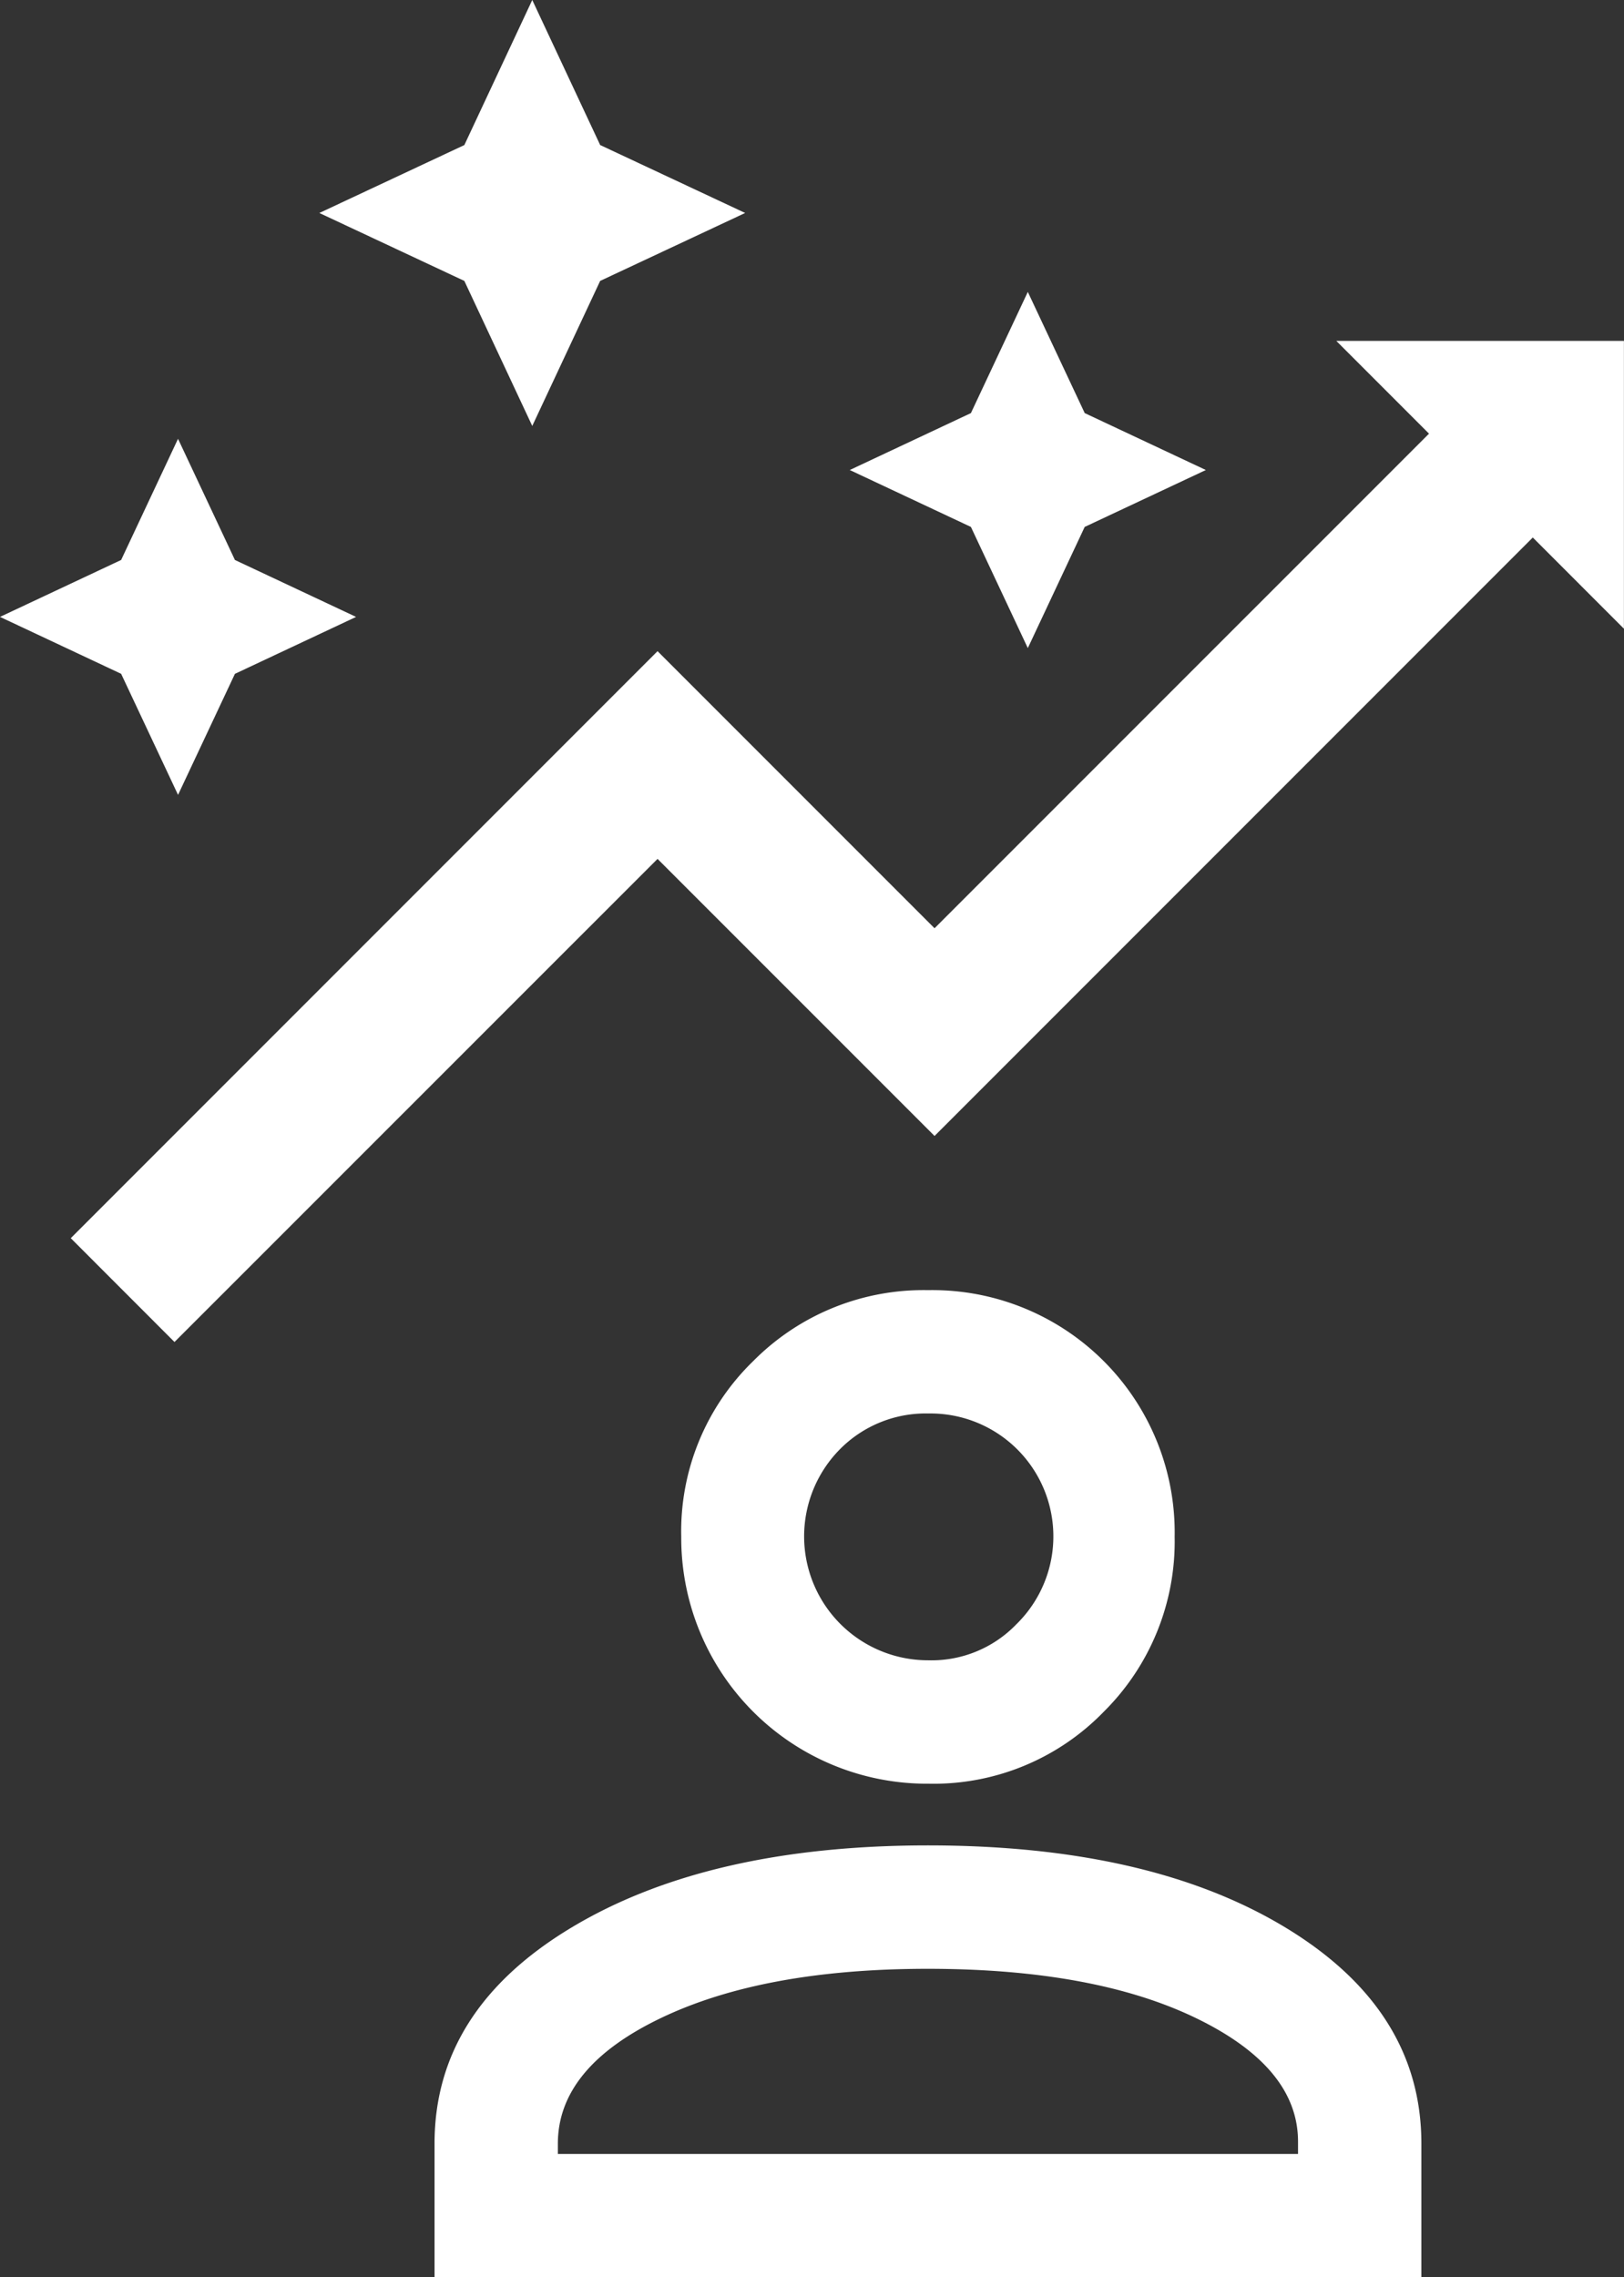
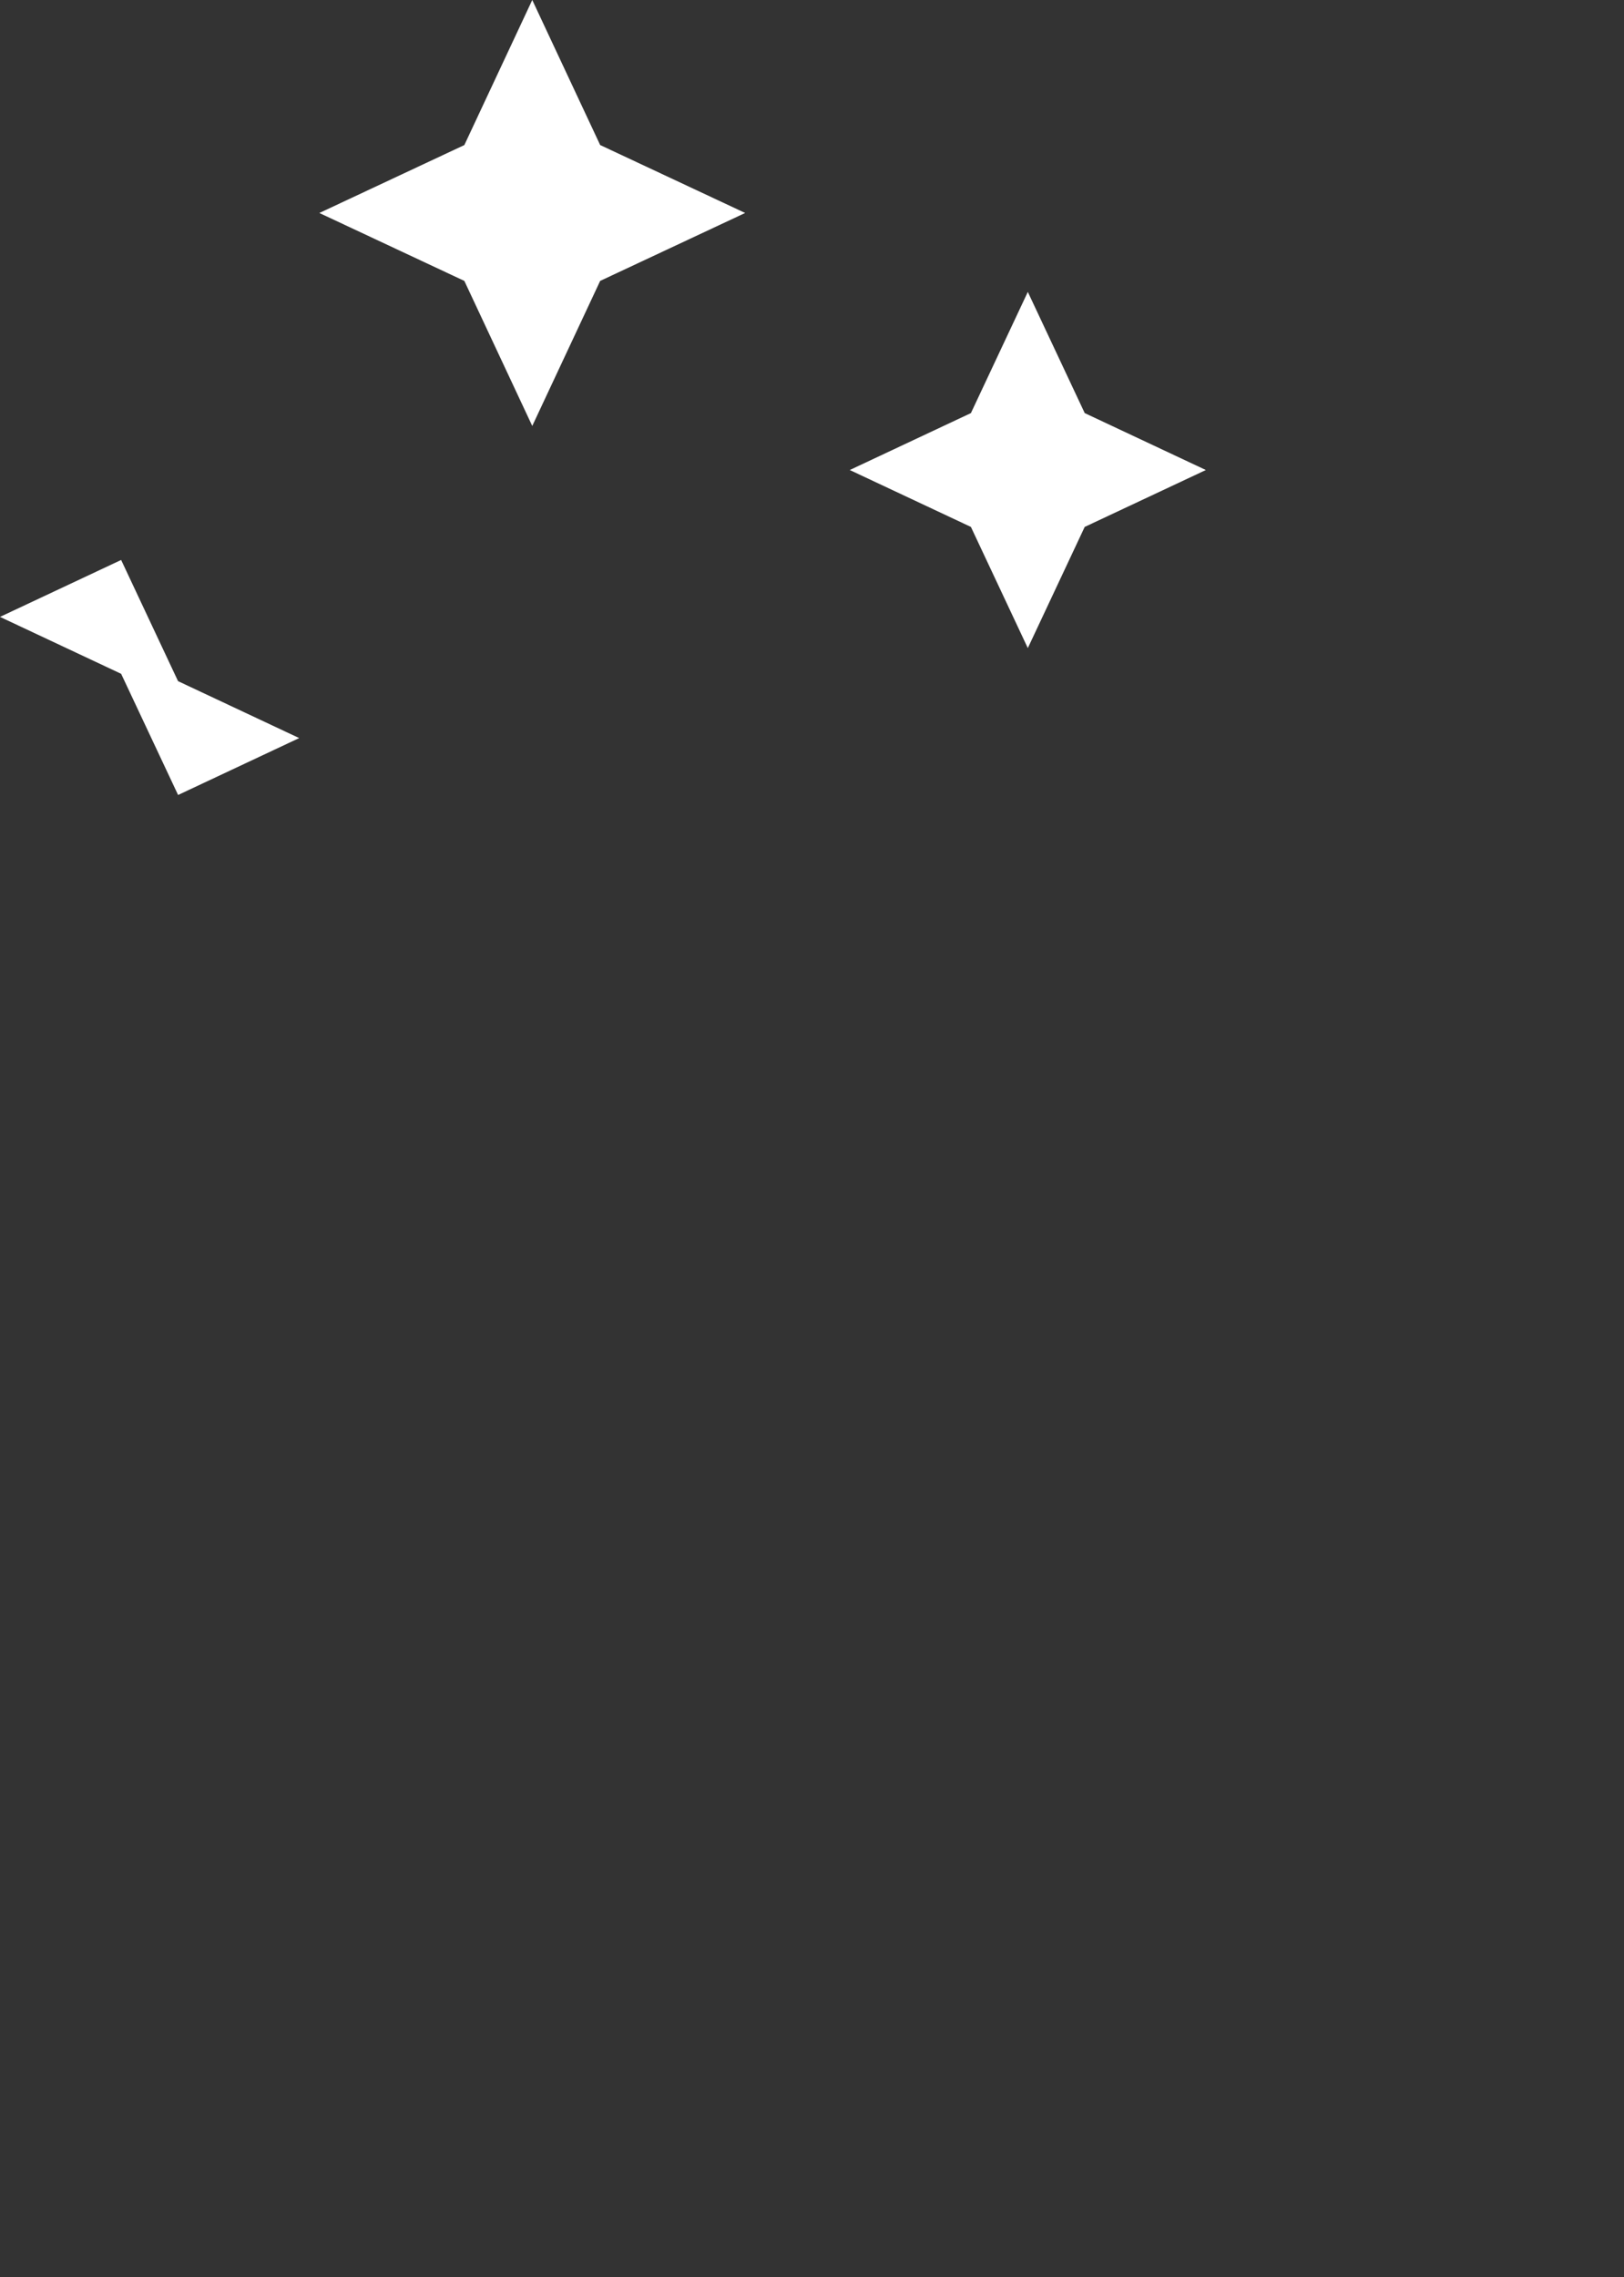
<svg xmlns="http://www.w3.org/2000/svg" width="84.108" height="117.901" viewBox="0 0 84.108 117.901">
  <rect x="0" y="0" width="84.108" height="117.901" fill="#333333" stroke="none" />
  <defs>
    <clipPath id="clip-path">
      <rect id="Rectangle_89" data-name="Rectangle 89" width="84.108" height="117.901" fill="none" />
    </clipPath>
  </defs>
  <g id="Group_73" data-name="Group 73" clip-path="url(#clip-path)">
-     <path id="Path_65" data-name="Path 65" d="M11.838,86.244v-6.92q0-6.921,7.08-11.18t18.475-4.26q11.5,0,18.528,4.26t7.026,11.18v6.92ZM37.392,70.273q-8.518,0-13.842,2.555t-5.325,6.5v.532H56.559v-.639q0-3.835-5.272-6.39T37.392,70.273m0-9.583A12.725,12.725,0,0,1,24.615,47.912a12.269,12.269,0,0,1,3.726-9.1,12.409,12.409,0,0,1,9.051-3.675A12.55,12.55,0,0,1,50.169,47.912,12.408,12.408,0,0,1,46.5,56.961a12.274,12.274,0,0,1-9.1,3.728m0-19.167a6.247,6.247,0,0,0-4.525,1.81A6.415,6.415,0,0,0,37.392,54.3a6.1,6.1,0,0,0,4.578-1.863,6.363,6.363,0,0,0-4.578-10.914" transform="translate(10.667 31.657)" fill="#fff" />
-     <path id="Path_66" data-name="Path 66" d="M27.566,22.053l-3.517-7.509-7.509-3.517,7.509-3.517L27.566,0l3.517,7.509,7.509,3.517-7.509,3.517Zm25.665,11.5L50.284,27.28,44.01,24.334l6.274-2.947,2.947-6.274,2.947,6.274,6.274,2.947L56.177,27.28Zm-44.01,7.6L6.274,34.885,0,31.938l6.274-2.947L9.22,22.718l2.947,6.274,6.274,2.947-6.274,2.947Z" transform="translate(0 0)" fill="#fff" />
-     <path id="Path_67" data-name="Path 67" d="M7.3,60.167,1.928,54.791,32.318,24.4,46.664,38.746,75.077,10.334l5.376,5.376L46.664,49.5,32.318,35.155Z" transform="translate(1.737 9.312)" fill="#fff" />
-     <path id="Path_68" data-name="Path 68" d="M36.405,9.284H51.3v14.9Z" transform="translate(32.804 8.366)" fill="#fff" />
+     <path id="Path_66" data-name="Path 66" d="M27.566,22.053l-3.517-7.509-7.509-3.517,7.509-3.517L27.566,0l3.517,7.509,7.509,3.517-7.509,3.517Zm25.665,11.5L50.284,27.28,44.01,24.334l6.274-2.947,2.947-6.274,2.947,6.274,6.274,2.947L56.177,27.28Zm-44.01,7.6L6.274,34.885,0,31.938l6.274-2.947l2.947,6.274,6.274,2.947-6.274,2.947Z" transform="translate(0 0)" fill="#fff" />
  </g>
</svg>